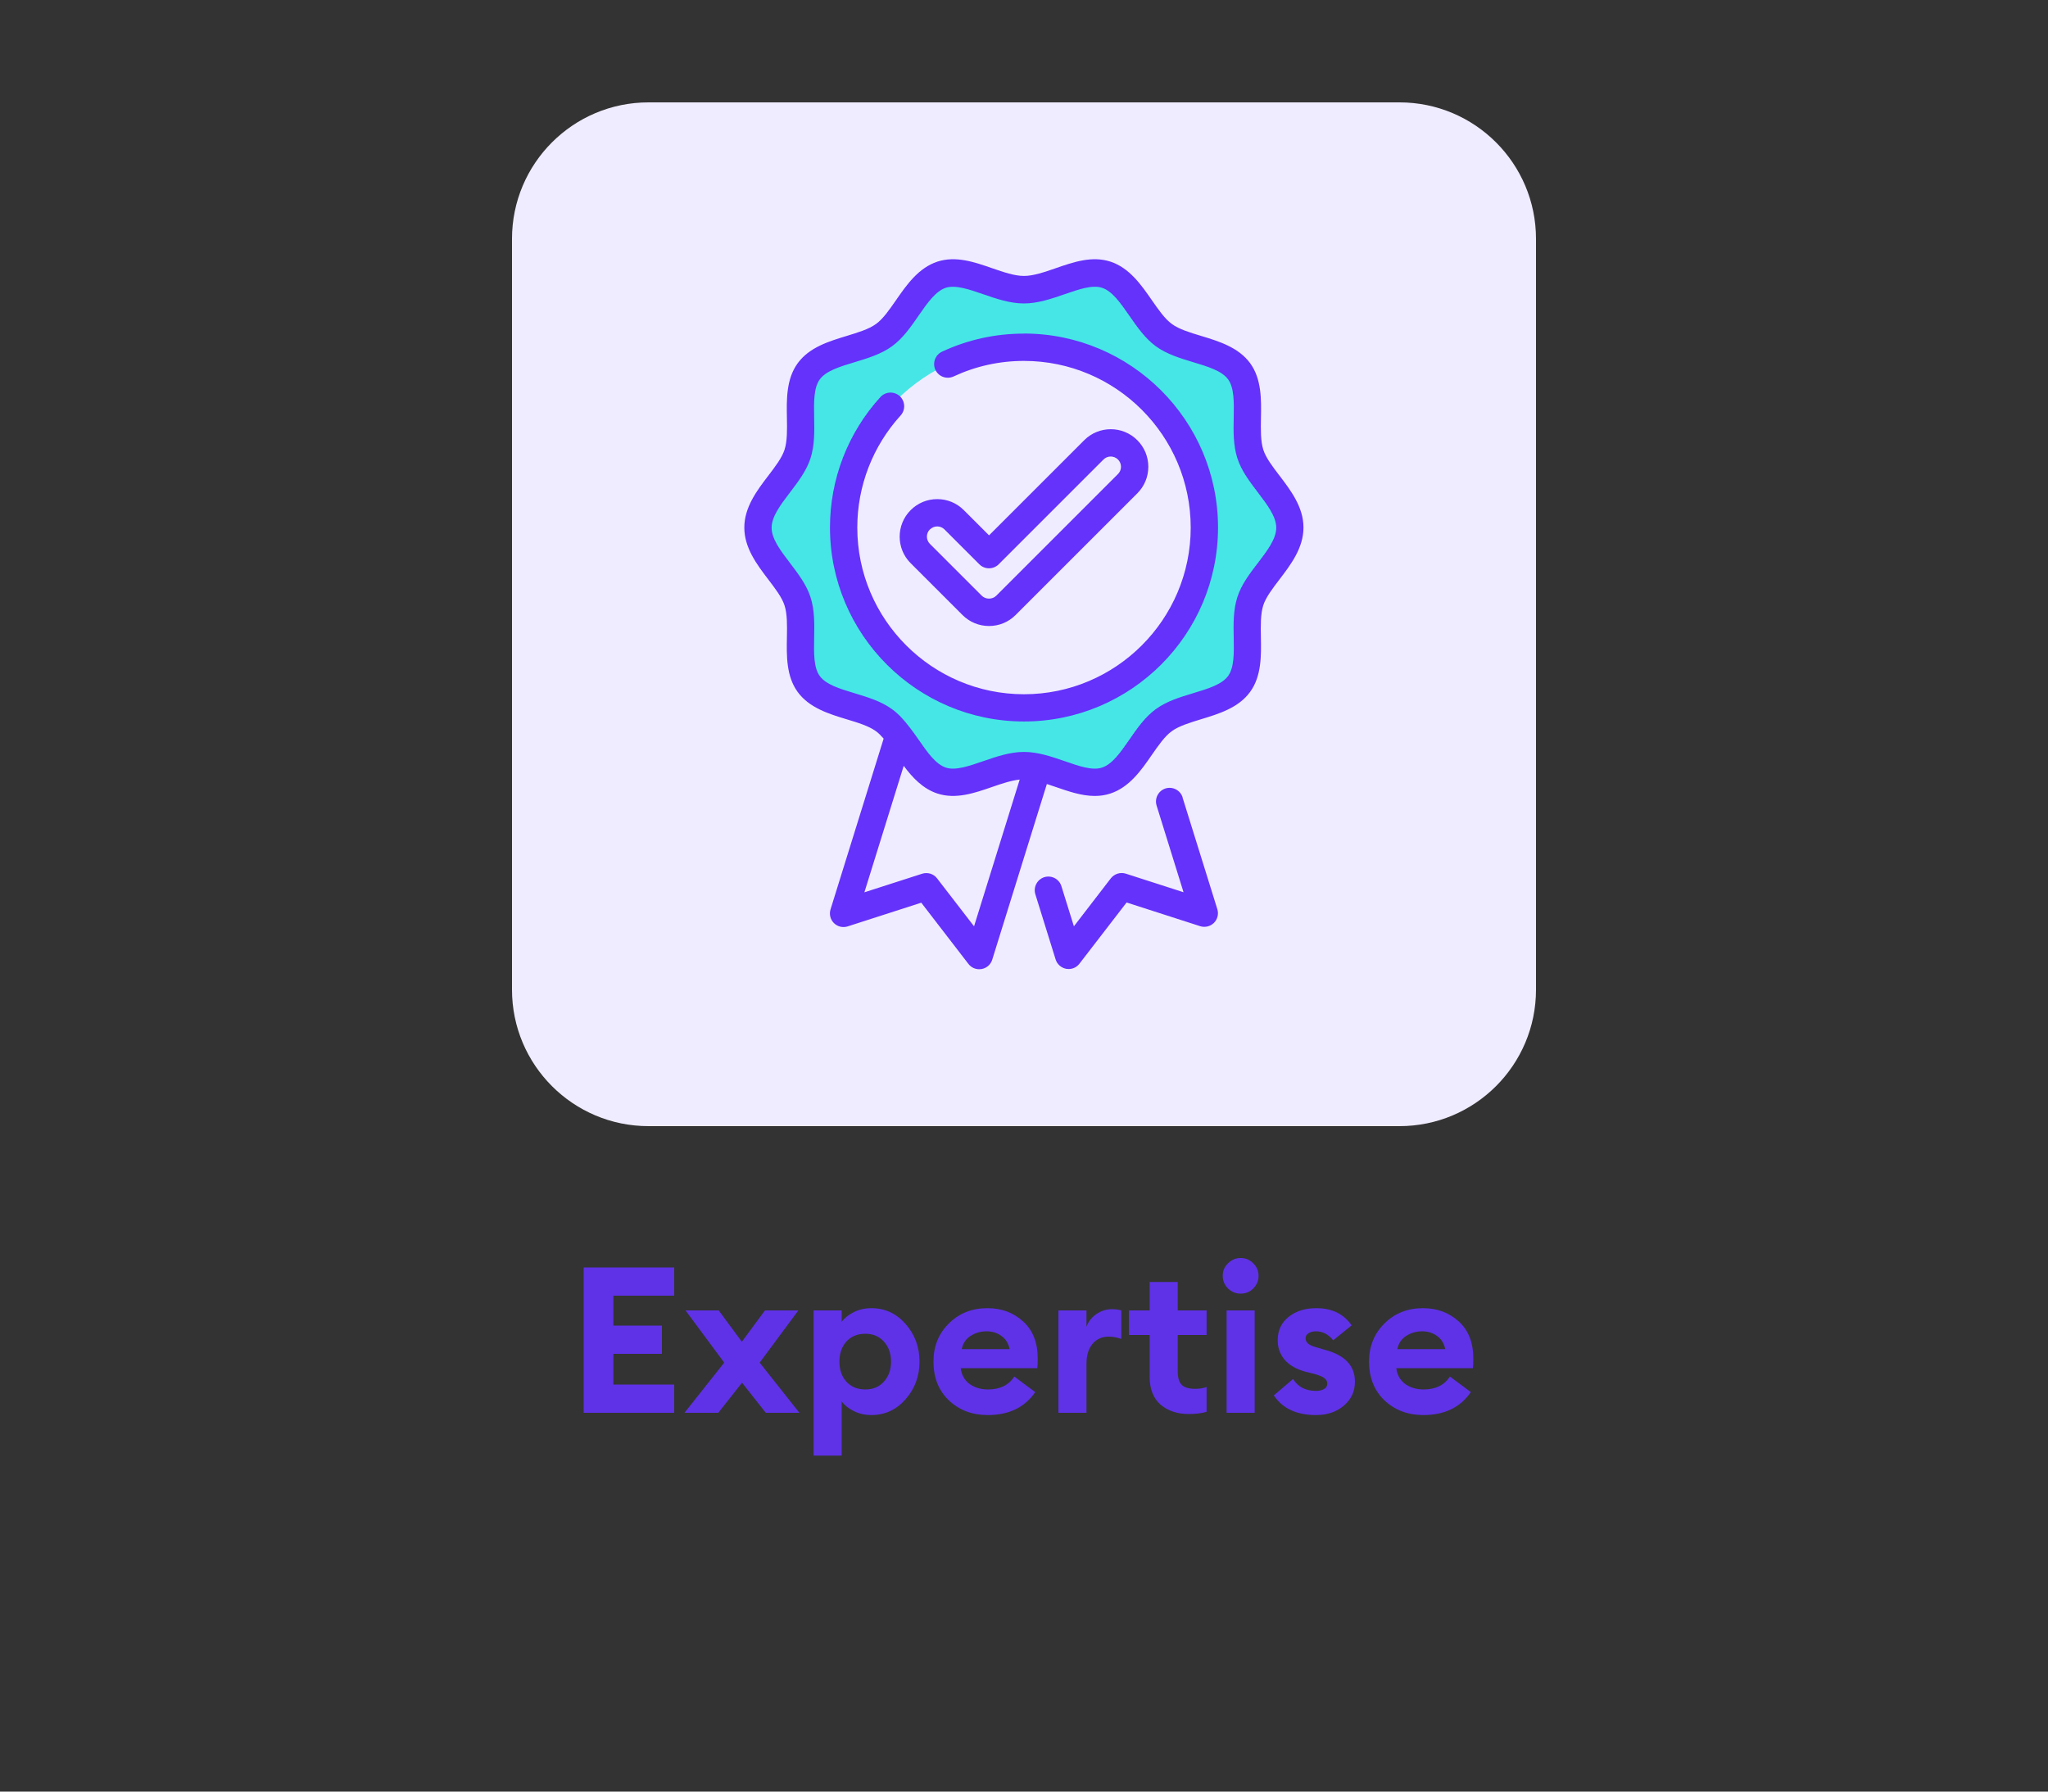
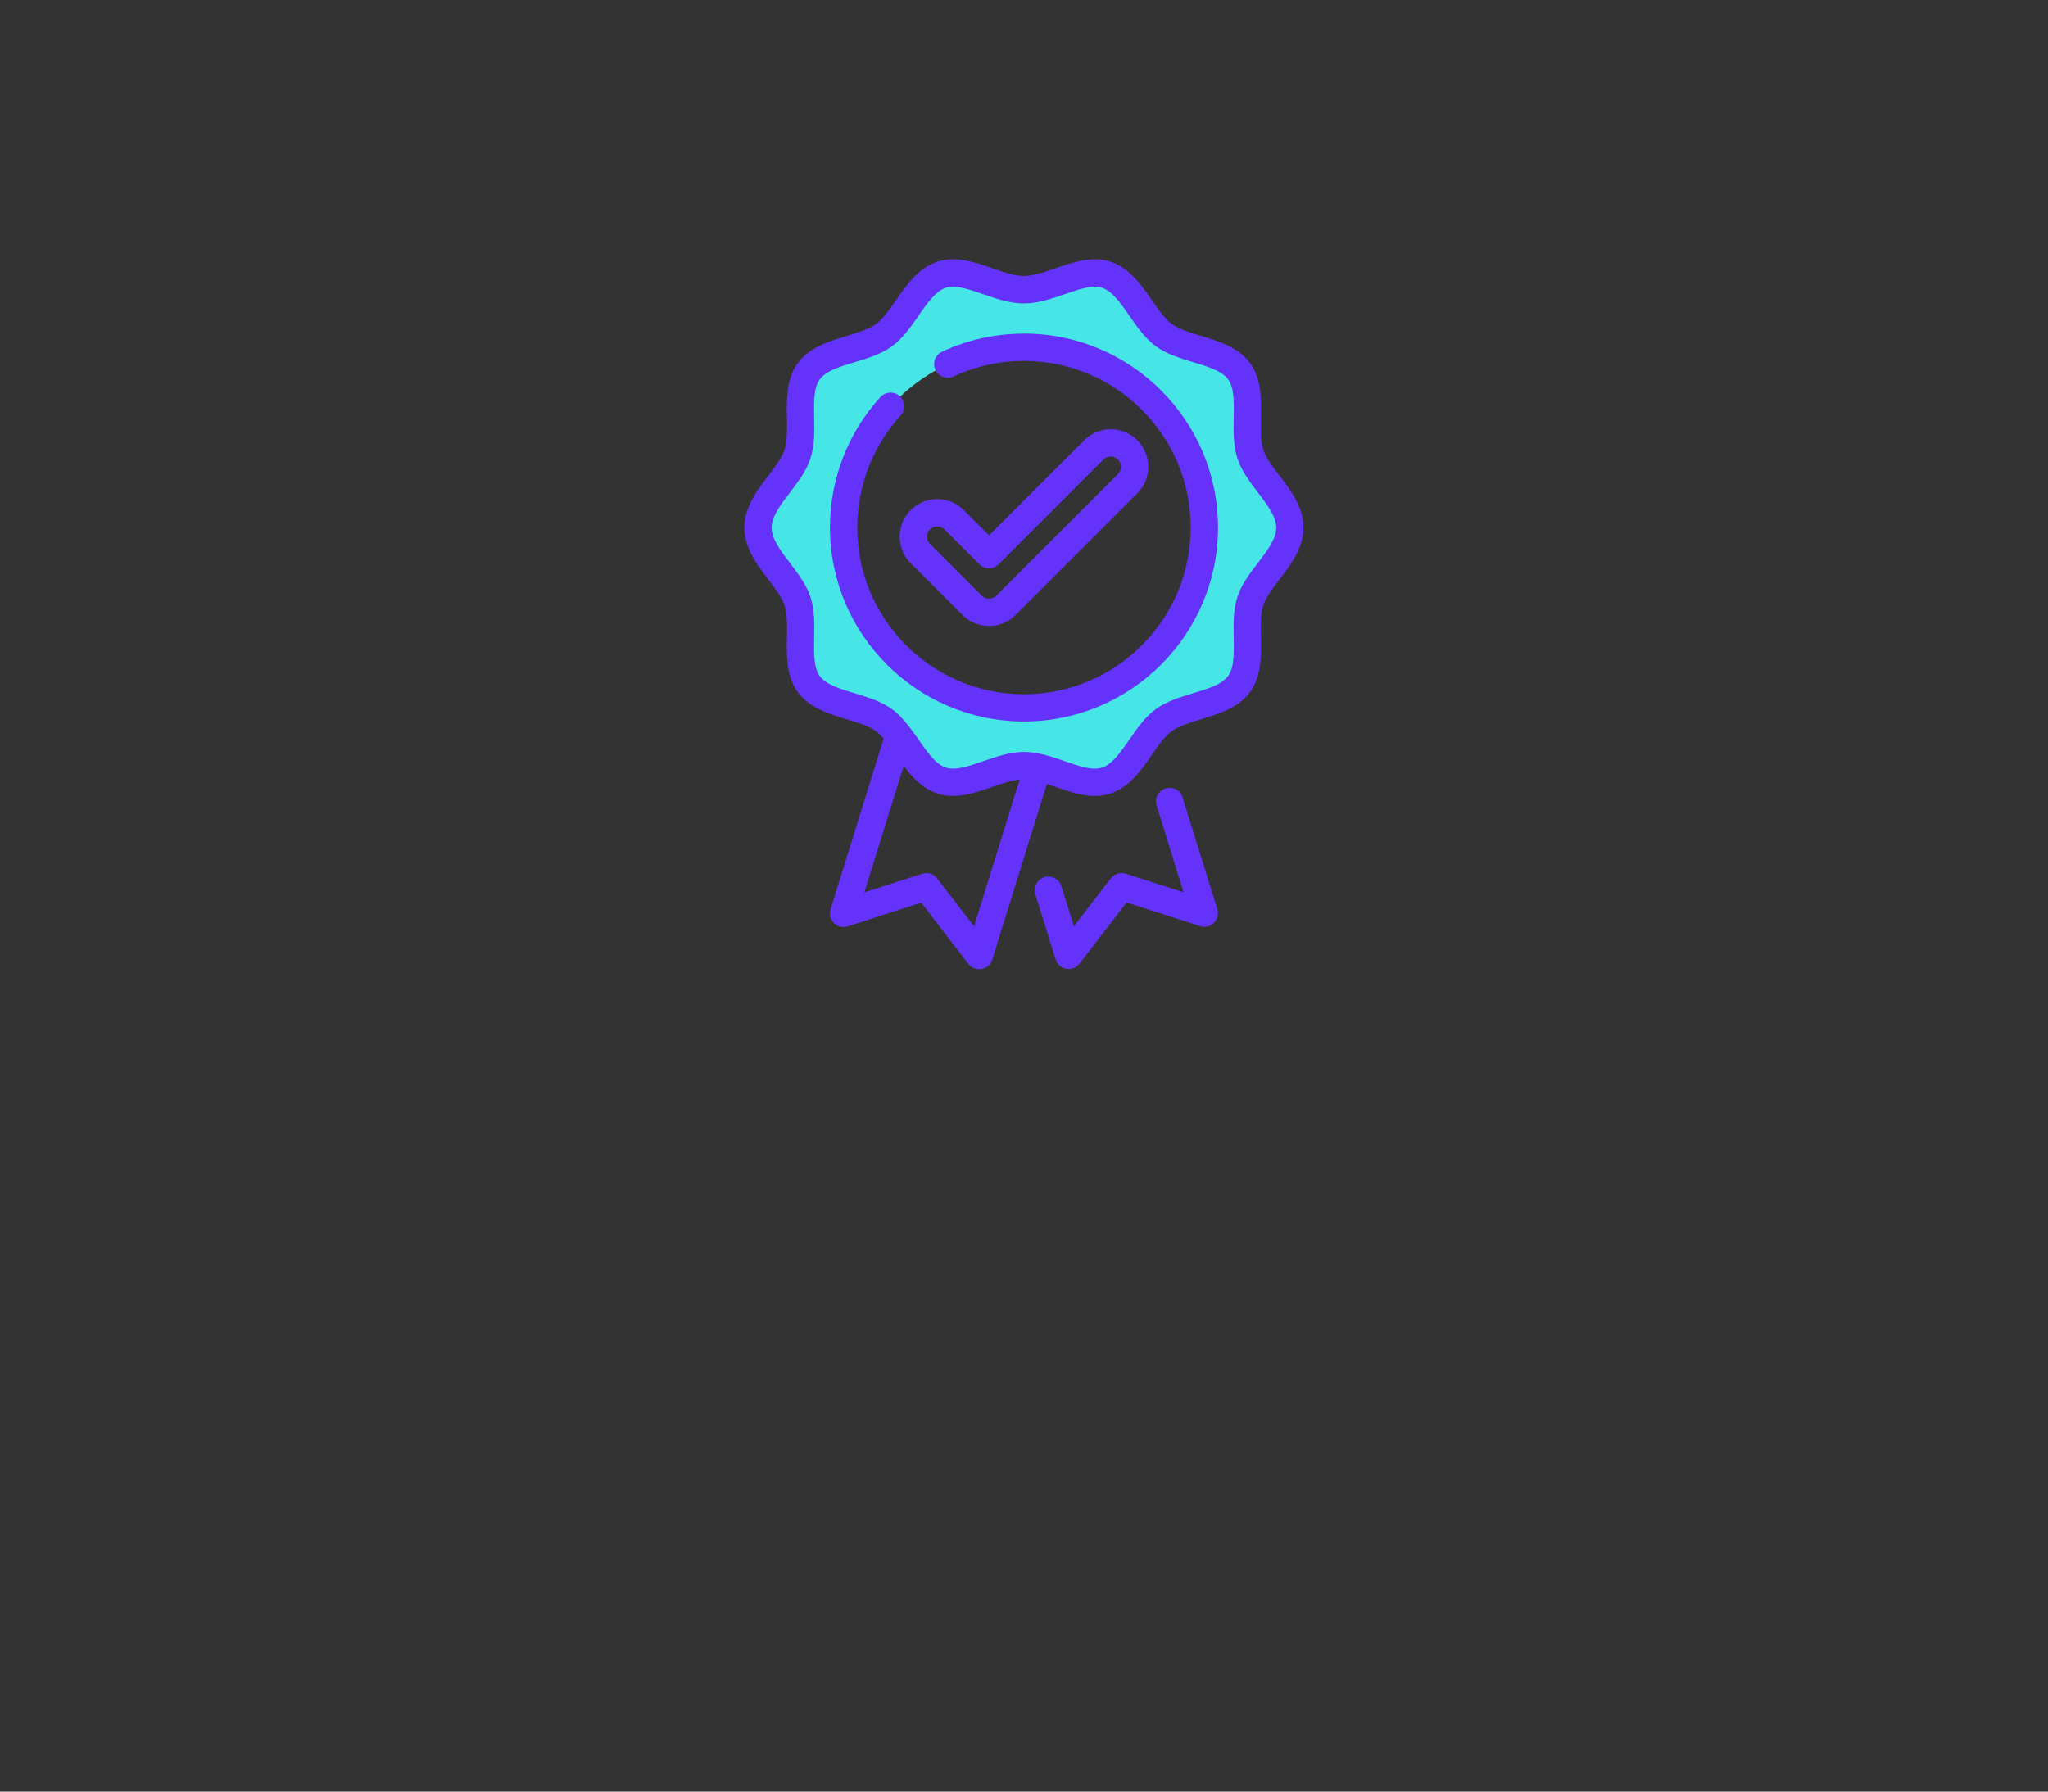
<svg xmlns="http://www.w3.org/2000/svg" width="200" height="175" viewBox="0 0 200 175" fill="none">
  <rect x="0" y="0" width="200" height="175" fill="#333333" stroke="none" />
-   <path d="M57 138V123.8H65.84V126.56H59.9V129.48H64.64V132.24H59.9V135.24H65.84V138H57ZM74.787 138L72.467 135.06L70.147 138H66.847L70.727 133.1L66.947 128H70.187L72.447 131.06L74.707 128H77.967L74.187 133.1L78.067 138H74.787ZM82.195 142.18H79.455V128H82.195V129.12C82.448 128.76 82.835 128.447 83.355 128.18C83.875 127.913 84.455 127.78 85.095 127.78C86.415 127.78 87.528 128.293 88.435 129.32C89.341 130.347 89.795 131.573 89.795 133C89.795 134.427 89.341 135.653 88.435 136.68C87.528 137.707 86.415 138.22 85.095 138.22C84.455 138.22 83.875 138.087 83.355 137.82C82.835 137.553 82.448 137.24 82.195 136.88V142.18ZM82.655 134.96C83.121 135.467 83.735 135.72 84.495 135.72C85.255 135.72 85.861 135.467 86.315 134.96C86.781 134.453 87.015 133.8 87.015 133C87.015 132.2 86.781 131.547 86.315 131.04C85.861 130.533 85.255 130.28 84.495 130.28C83.735 130.28 83.121 130.533 82.655 131.04C82.201 131.547 81.975 132.2 81.975 133C81.975 133.8 82.201 134.453 82.655 134.96ZM96.459 138.22C94.939 138.22 93.672 137.74 92.659 136.78C91.659 135.82 91.159 134.56 91.159 133C91.159 131.507 91.659 130.267 92.659 129.28C93.659 128.28 94.912 127.78 96.418 127.78C97.805 127.78 98.972 128.213 99.918 129.08C100.865 129.933 101.339 131.14 101.339 132.7C101.339 133.14 101.325 133.453 101.299 133.64H93.819C93.898 134.293 94.185 134.807 94.678 135.18C95.185 135.54 95.785 135.72 96.478 135.72C97.652 135.72 98.512 135.3 99.058 134.46L101.099 135.98C100.072 137.473 98.525 138.22 96.459 138.22ZM93.918 131.78H98.599C98.478 131.207 98.205 130.773 97.778 130.48C97.365 130.187 96.885 130.04 96.338 130.04C95.778 130.04 95.265 130.187 94.799 130.48C94.332 130.773 94.038 131.207 93.918 131.78ZM103.361 138V128H106.101V129.6C106.274 129.107 106.588 128.7 107.041 128.38C107.508 128.047 108.021 127.88 108.581 127.88C108.928 127.88 109.234 127.92 109.501 128V130.78C109.061 130.633 108.648 130.56 108.261 130.56C107.608 130.56 107.081 130.8 106.681 131.28C106.294 131.747 106.101 132.393 106.101 133.22V138H103.361ZM116.092 138.12C114.972 138.12 114.052 137.813 113.332 137.2C112.625 136.573 112.272 135.673 112.272 134.5V130.4H110.252V128H112.272V125.22H115.012V128H117.832V130.4H115.012V133.96C115.012 134.573 115.145 135.013 115.412 135.28C115.678 135.533 116.112 135.66 116.712 135.66C117.138 135.66 117.512 135.6 117.832 135.48V137.9C117.352 138.047 116.772 138.12 116.092 138.12ZM121.147 126.36C120.68 126.36 120.273 126.193 119.927 125.86C119.58 125.513 119.407 125.1 119.407 124.62C119.407 124.14 119.58 123.733 119.927 123.4C120.273 123.053 120.68 122.88 121.147 122.88C121.64 122.88 122.053 123.053 122.387 123.4C122.733 123.733 122.907 124.14 122.907 124.62C122.907 125.1 122.733 125.513 122.387 125.86C122.053 126.193 121.64 126.36 121.147 126.36ZM119.787 138V128H122.527V138H119.787ZM128.518 138.22C126.625 138.22 125.251 137.58 124.398 136.3L126.278 134.7C126.758 135.473 127.505 135.86 128.518 135.86C128.825 135.86 129.085 135.8 129.298 135.68C129.511 135.56 129.618 135.38 129.618 135.14C129.618 134.927 129.525 134.753 129.338 134.62C129.165 134.473 128.811 134.327 128.278 134.18L127.538 134C126.618 133.76 125.918 133.36 125.438 132.8C124.971 132.24 124.751 131.573 124.778 130.8C124.805 129.893 125.165 129.167 125.858 128.62C126.565 128.06 127.458 127.78 128.538 127.78C130.071 127.78 131.225 128.34 131.998 129.46L130.198 130.92C129.731 130.333 129.165 130.04 128.498 130.04C128.231 130.04 127.998 130.1 127.798 130.22C127.598 130.34 127.498 130.507 127.498 130.72C127.498 131.12 127.825 131.407 128.478 131.58L129.418 131.86C131.351 132.38 132.318 133.413 132.318 134.96C132.318 135.907 131.958 136.687 131.238 137.3C130.518 137.913 129.611 138.22 128.518 138.22ZM138.998 138.22C137.478 138.22 136.211 137.74 135.198 136.78C134.198 135.82 133.698 134.56 133.698 133C133.698 131.507 134.198 130.267 135.198 129.28C136.198 128.28 137.451 127.78 138.958 127.78C140.344 127.78 141.511 128.213 142.458 129.08C143.404 129.933 143.878 131.14 143.878 132.7C143.878 133.14 143.864 133.453 143.838 133.64H136.358C136.438 134.293 136.724 134.807 137.218 135.18C137.724 135.54 138.324 135.72 139.018 135.72C140.191 135.72 141.051 135.3 141.598 134.46L143.638 135.98C142.611 137.473 141.064 138.22 138.998 138.22ZM136.458 131.78H141.138C141.018 131.207 140.744 130.773 140.318 130.48C139.904 130.187 139.424 130.04 138.878 130.04C138.318 130.04 137.804 130.187 137.338 130.48C136.871 130.773 136.578 131.207 136.458 131.78Z" fill="#6432FA" fill-opacity="0.902" />
  <g clip-path="url(#clip0_34_305)">
-     <path d="M136.667 10H63.333C55.969 10 50 15.97 50 23.333V96.667C50 104.03 55.969 110 63.333 110H136.667C144.03 110 150 104.03 150 96.667V23.333C150 15.97 144.03 10 136.667 10Z" fill="#F0ECFF" />
    <path d="M125.973 51.54C125.973 48.887 122.887 46.753 122.113 44.353C121.307 41.873 122.52 38.333 121.02 36.267C119.5 34.18 115.753 34.247 113.667 32.733C111.6 31.227 110.52 27.633 108.033 26.833C105.64 26.053 102.66 28.3 100.007 28.3C97.353 28.3 94.373 26.053 91.98 26.833C89.5 27.64 88.413 31.233 86.347 32.733C84.26 34.253 80.513 34.18 78.993 36.267C77.487 38.333 78.707 41.867 77.9 44.353C77.12 46.747 74.04 48.88 74.04 51.54C74.04 54.2 77.127 56.327 77.9 58.727C78.707 61.207 77.493 64.747 78.993 66.813C80.513 68.9 84.26 68.833 86.347 70.347C88.413 71.853 89.493 75.447 91.98 76.247C94.373 77.027 97.353 74.78 100.007 74.78C102.66 74.78 105.64 77.027 108.033 76.247C110.513 75.44 111.6 71.847 113.667 70.347C115.753 68.827 119.5 68.9 121.02 66.813C122.527 64.747 121.307 61.213 122.113 58.727C122.893 56.333 125.973 54.2 125.973 51.54ZM100 69.153C90.273 69.153 82.387 61.267 82.387 51.54C82.387 41.813 90.273 33.927 100 33.927C109.727 33.927 117.613 41.813 117.613 51.54C117.613 61.267 109.727 69.153 100 69.153Z" fill="#46E6E6" />
    <path d="M124.96 46.473C124.273 45.573 123.627 44.727 123.373 43.94C123.1 43.093 123.12 41.993 123.14 40.82C123.173 39.04 123.213 37.027 122.087 35.48C120.947 33.92 119.013 33.333 117.3 32.813C116.193 32.48 115.14 32.16 114.44 31.647C113.753 31.147 113.133 30.253 112.48 29.313C111.453 27.833 110.293 26.16 108.433 25.553C106.647 24.973 104.84 25.593 103.093 26.2C101.973 26.587 100.913 26.953 99.993 26.953C99.073 26.953 98.013 26.587 96.893 26.2C95.147 25.593 93.347 24.973 91.553 25.553C89.693 26.16 88.533 27.833 87.507 29.313C86.853 30.253 86.24 31.147 85.547 31.647C84.84 32.16 83.793 32.473 82.687 32.813C80.98 33.333 79.04 33.913 77.9 35.48C76.773 37.027 76.813 39.04 76.847 40.82C76.867 41.987 76.887 43.093 76.613 43.933C76.36 44.72 75.713 45.567 75.027 46.467C73.927 47.907 72.687 49.54 72.687 51.533C72.687 53.527 73.933 55.16 75.027 56.6C75.713 57.5 76.36 58.347 76.613 59.133C76.887 59.98 76.867 61.08 76.847 62.253C76.813 64.033 76.773 66.047 77.9 67.593C79.04 69.153 80.973 69.74 82.687 70.26C83.793 70.593 84.847 70.913 85.547 71.427C85.807 71.613 86.047 71.867 86.293 72.147L81.107 88.827C80.96 89.3 81.087 89.82 81.44 90.167C81.793 90.52 82.313 90.64 82.787 90.487L89.967 88.173L94.573 94.153C94.827 94.487 95.22 94.673 95.627 94.673C95.707 94.673 95.787 94.667 95.86 94.653C96.353 94.567 96.753 94.213 96.9 93.733L102.233 76.58C102.513 76.673 102.8 76.767 103.087 76.867C104.34 77.3 105.627 77.747 106.913 77.747C107.42 77.747 107.92 77.68 108.427 77.513C110.287 76.907 111.453 75.233 112.473 73.753C113.127 72.813 113.74 71.92 114.433 71.42C115.14 70.907 116.187 70.593 117.293 70.253C119 69.733 120.94 69.153 122.08 67.587C123.207 66.04 123.167 64.027 123.133 62.247C123.113 61.08 123.093 59.973 123.367 59.127C123.62 58.34 124.267 57.493 124.953 56.593C126.053 55.153 127.293 53.52 127.293 51.527C127.293 49.533 126.047 47.9 124.953 46.46L124.96 46.473ZM95.127 90.487L91.513 85.8C91.173 85.353 90.587 85.173 90.047 85.347L84.413 87.16L88.253 74.807C89.113 75.96 90.127 77.047 91.553 77.513C93.34 78.093 95.147 77.473 96.893 76.867C97.853 76.533 98.76 76.233 99.58 76.147L95.12 90.487H95.127ZM122.84 54.987C122.047 56.02 121.233 57.093 120.84 58.313C120.427 59.587 120.453 60.967 120.48 62.307C120.507 63.793 120.533 65.2 119.933 66.027C119.32 66.867 117.967 67.273 116.533 67.707C115.26 68.093 113.94 68.487 112.873 69.267C111.82 70.033 111.04 71.153 110.293 72.24C109.433 73.48 108.62 74.653 107.613 74.98C106.673 75.287 105.36 74.833 103.973 74.347C102.693 73.907 101.367 73.447 100 73.447C98.633 73.447 97.307 73.907 96.027 74.347C94.633 74.827 93.32 75.287 92.38 74.98C91.373 74.653 90.56 73.48 89.7 72.24C89.433 71.853 89.16 71.473 88.873 71.1C88.84 71.053 88.813 71.013 88.773 70.973C88.28 70.333 87.753 69.733 87.113 69.273C86.047 68.493 84.727 68.1 83.453 67.713C82.02 67.28 80.667 66.873 80.053 66.033C79.453 65.213 79.48 63.807 79.507 62.313C79.533 60.973 79.56 59.593 79.147 58.32C78.753 57.1 77.933 56.033 77.147 54.993C76.22 53.78 75.353 52.64 75.353 51.547C75.353 50.453 76.227 49.307 77.147 48.1C77.933 47.067 78.753 45.993 79.147 44.773C79.56 43.5 79.533 42.12 79.507 40.78C79.48 39.293 79.453 37.887 80.053 37.06C80.667 36.22 82.02 35.813 83.453 35.38C84.727 34.993 86.047 34.6 87.113 33.82C88.167 33.053 88.947 31.933 89.693 30.847C90.553 29.607 91.367 28.433 92.373 28.107C93.313 27.807 94.627 28.26 96.02 28.74C97.3 29.18 98.627 29.64 99.993 29.64C101.36 29.64 102.687 29.18 103.967 28.74C105.36 28.26 106.673 27.8 107.613 28.107C108.62 28.433 109.433 29.607 110.293 30.847C111.047 31.927 111.82 33.053 112.873 33.82C113.94 34.6 115.26 34.993 116.533 35.38C117.967 35.813 119.327 36.22 119.933 37.06C120.533 37.88 120.507 39.287 120.48 40.78C120.453 42.12 120.427 43.5 120.84 44.773C121.233 45.993 122.053 47.06 122.84 48.1C123.76 49.313 124.633 50.453 124.633 51.547C124.633 52.64 123.76 53.78 122.84 54.993V54.987ZM100 32.587C97.2 32.587 94.507 33.18 91.993 34.353C91.327 34.667 91.04 35.46 91.347 36.127C91.66 36.793 92.453 37.08 93.12 36.773C95.28 35.767 97.593 35.253 100 35.253C108.98 35.253 116.28 42.56 116.28 51.533C116.28 60.507 108.973 67.813 100 67.813C91.027 67.813 83.72 60.507 83.72 51.533C83.72 47.473 85.227 43.58 87.953 40.58C88.447 40.033 88.407 39.193 87.867 38.693C87.32 38.2 86.48 38.24 85.98 38.78C82.8 42.273 81.053 46.8 81.053 51.527C81.053 61.973 89.553 70.473 100 70.473C110.447 70.473 118.947 61.973 118.947 51.527C118.947 41.08 110.447 32.58 100 32.58V32.587ZM115.493 77.893C115.273 77.187 114.52 76.8 113.827 77.013C113.127 77.233 112.733 77.98 112.947 78.68L115.58 87.153L109.947 85.34C109.413 85.167 108.827 85.353 108.48 85.793L104.873 90.48L103.653 86.56C103.433 85.853 102.687 85.467 101.987 85.68C101.287 85.9 100.893 86.647 101.107 87.347L103.087 93.713C103.233 94.187 103.633 94.54 104.127 94.633C104.207 94.647 104.287 94.653 104.36 94.653C104.767 94.653 105.16 94.467 105.413 94.133L110.02 88.153L117.2 90.467C117.673 90.62 118.193 90.493 118.547 90.147C118.9 89.793 119.027 89.28 118.88 88.807L115.48 77.887L115.493 77.893ZM88.933 55.013L93.993 60.073C94.687 60.767 95.607 61.147 96.587 61.147C97.567 61.147 98.487 60.767 99.18 60.073L111.067 48.187C111.76 47.493 112.14 46.573 112.14 45.593C112.14 44.613 111.76 43.693 111.067 43C109.64 41.567 107.307 41.567 105.88 43L96.587 52.293L94.12 49.827C93.427 49.133 92.507 48.753 91.527 48.753C90.547 48.753 89.627 49.133 88.933 49.827C87.5 51.26 87.5 53.587 88.933 55.013ZM90.82 51.713C91.007 51.527 91.26 51.42 91.527 51.42C91.793 51.42 92.047 51.527 92.233 51.713L95.64 55.12C96.16 55.64 97.007 55.64 97.527 55.12L107.76 44.887C108.147 44.493 108.787 44.493 109.18 44.887C109.367 45.073 109.473 45.327 109.473 45.593C109.473 45.86 109.367 46.113 109.18 46.3L97.293 58.187C96.913 58.567 96.253 58.567 95.873 58.187L90.813 53.127C90.42 52.733 90.42 52.1 90.813 51.707L90.82 51.713Z" fill="#6432FA" />
  </g>
  <defs>
    <clipPath id="clip0_34_305">
      <rect width="100" height="100" fill="white" transform="translate(50 10)" />
    </clipPath>
  </defs>
</svg>